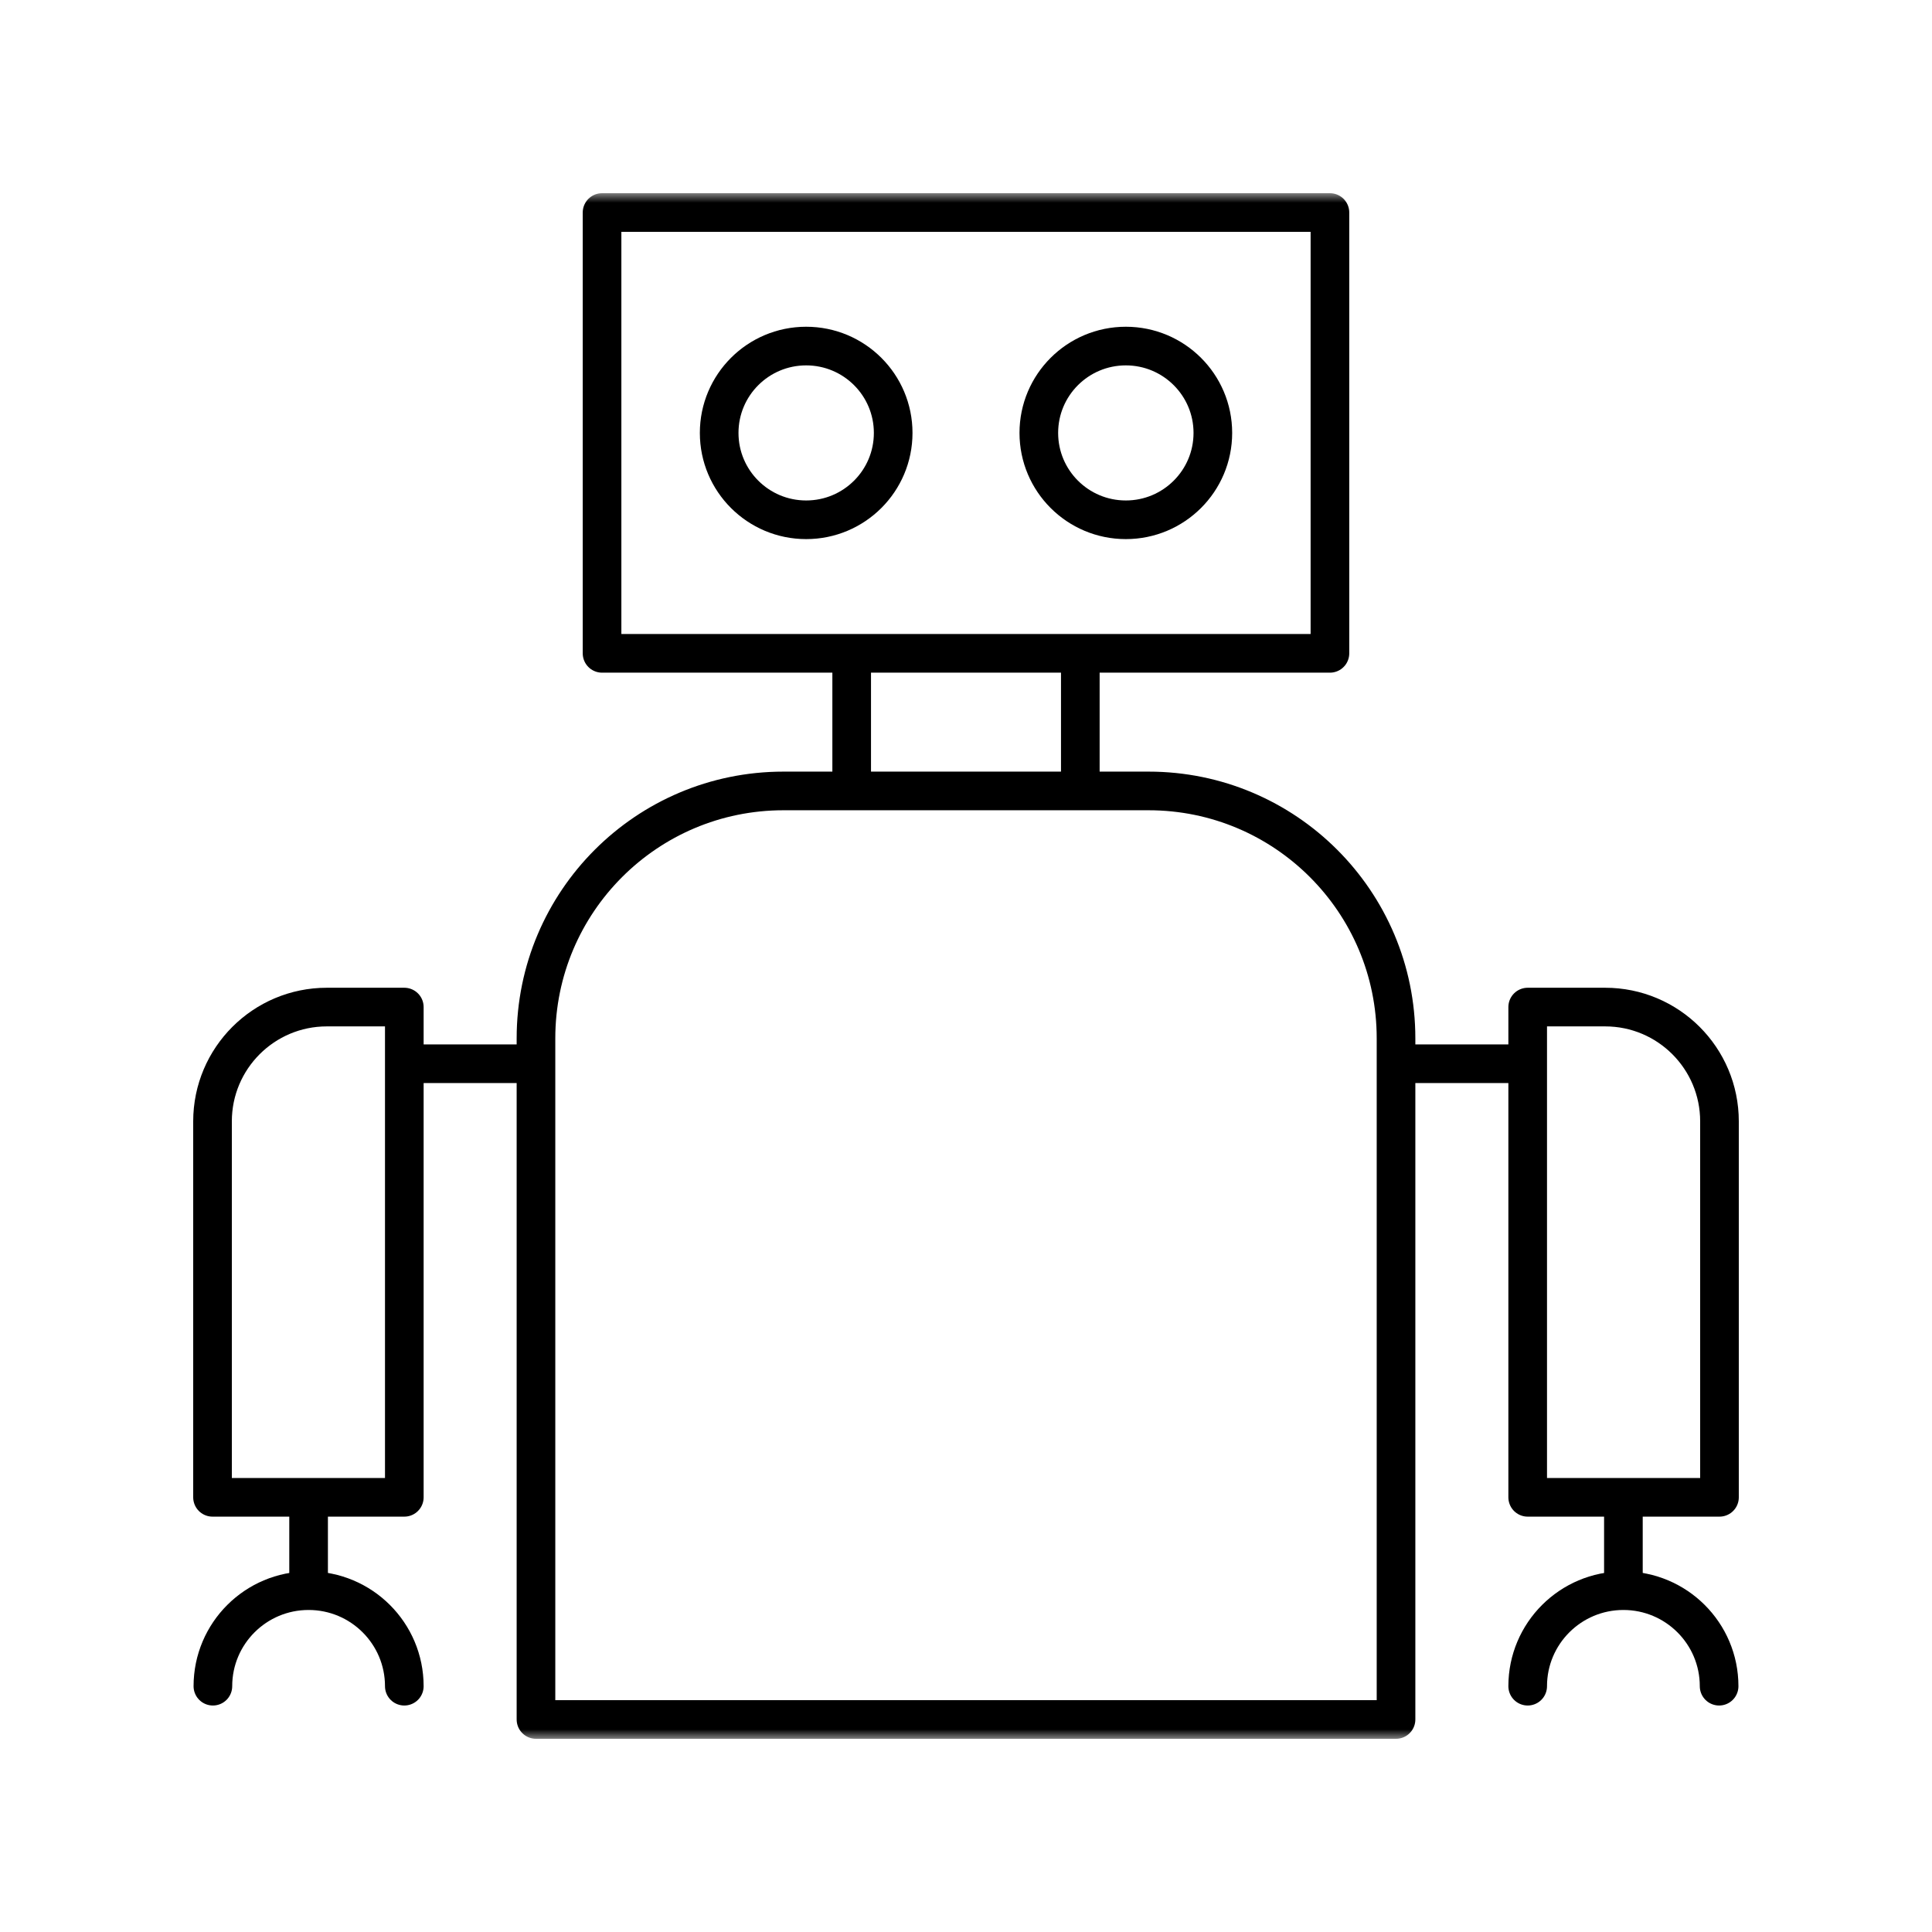
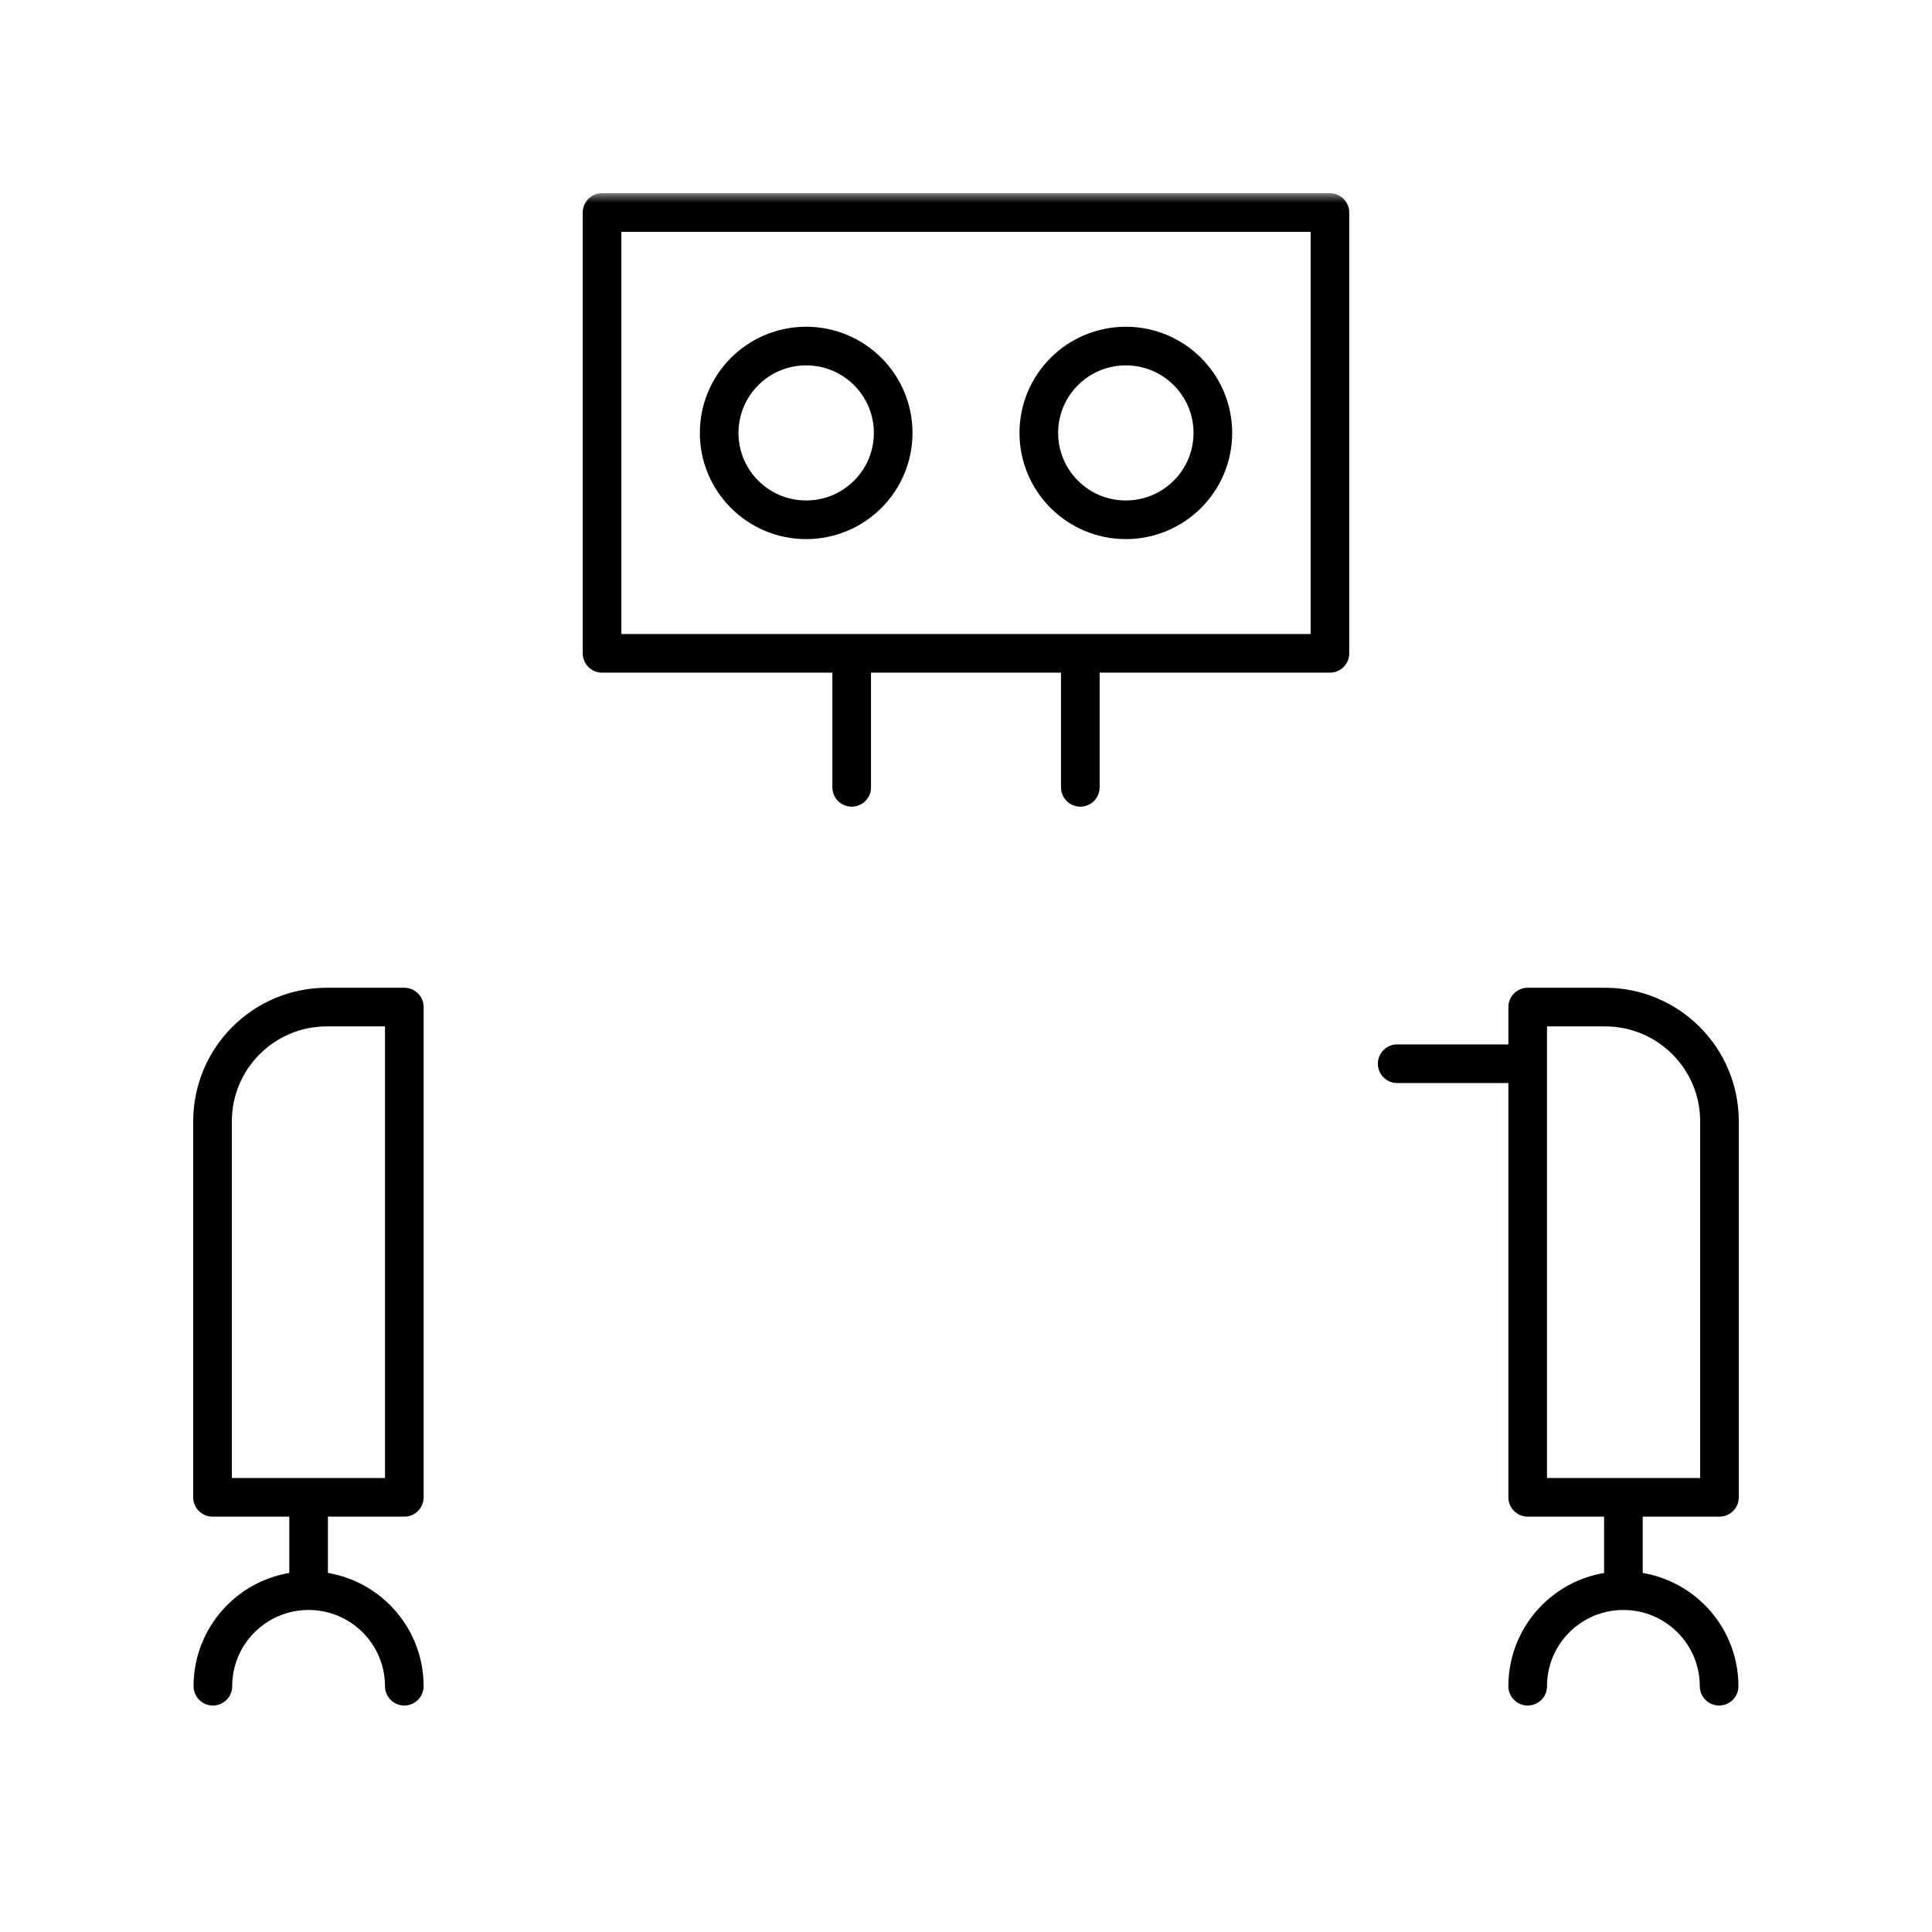
<svg xmlns="http://www.w3.org/2000/svg" xmlns:xlink="http://www.w3.org/1999/xlink" width="100px" height="100px" viewBox="0 0 100 100">
  <title>Artboard Copy 5</title>
  <defs>
    <polygon id="path-1" points="0 80 80 80 80 0 0 0" />
  </defs>
  <g id="Artboard-Copy-5" stroke="none" stroke-width="1" fill="none" fill-rule="evenodd">
    <g id="Group-25" transform="translate(10, 10)">
      <path d="M1,67.501 L10.927,67.501 L10.927,42.126 L6.916,42.126 C3.649,42.126 1,44.775 1,48.042 L1,67.501 Z" id="Stroke-2" stroke="#000000" stroke-width="2" stroke-linecap="round" stroke-linejoin="round" />
      <path d="M10.927,77.277 C10.927,74.546 8.709,72.332 5.973,72.332 C3.237,72.332 1.019,74.546 1.019,77.277" id="Stroke-4" stroke="#000000" stroke-width="2" stroke-linecap="round" stroke-linejoin="round" />
      <line x1="5.973" y1="71.992" x2="5.973" y2="67.866" id="Stroke-6" stroke="#000000" stroke-width="2" stroke-linecap="round" stroke-linejoin="round" />
-       <line x1="11.342" y1="45.058" x2="17.682" y2="45.058" id="Stroke-8" stroke="#000000" stroke-width="2" stroke-linecap="round" stroke-linejoin="round" />
      <path d="M79,67.501 L69.073,67.501 L69.073,42.126 L73.083,42.126 C76.351,42.126 79,44.775 79,48.042 L79,67.501 Z" id="Stroke-10" stroke="#000000" stroke-width="2" stroke-linecap="round" stroke-linejoin="round" />
      <path d="M69.073,77.277 C69.073,74.546 71.291,72.332 74.027,72.332 C76.763,72.332 78.981,74.546 78.981,77.277" id="Stroke-12" stroke="#000000" stroke-width="2" stroke-linecap="round" stroke-linejoin="round" />
      <line x1="74.027" y1="71.992" x2="74.027" y2="67.866" id="Stroke-14" stroke="#000000" stroke-width="2" stroke-linecap="round" stroke-linejoin="round" />
      <line x1="68.658" y1="45.058" x2="62.318" y2="45.058" id="Stroke-16" stroke="#000000" stroke-width="2" stroke-linecap="round" stroke-linejoin="round" />
      <mask id="mask-2" fill="white">
        <use xlink:href="#path-1" />
      </mask>
      <g id="Clip-19" />
      <polygon id="Stroke-18" stroke="#000000" stroke-width="2" stroke-linecap="round" stroke-linejoin="round" mask="url(#mask-2)" points="21.162 23.817 58.837 23.817 58.837 1 21.162 1" />
      <path d="M52.777,12.408 C52.777,14.891 50.76,16.904 48.273,16.904 C45.785,16.904 43.769,14.891 43.769,12.408 C43.769,9.925 45.785,7.912 48.273,7.912 C50.76,7.912 52.777,9.925 52.777,12.408 Z" id="Stroke-20" stroke="#000000" stroke-width="2" stroke-linecap="round" stroke-linejoin="round" mask="url(#mask-2)" />
      <path d="M36.231,12.408 C36.231,14.891 34.215,16.904 31.727,16.904 C29.239,16.904 27.224,14.891 27.224,12.408 C27.224,9.925 29.239,7.912 31.727,7.912 C34.215,7.912 36.231,9.925 36.231,12.408 Z" id="Stroke-21" stroke="#000000" stroke-width="2" stroke-linecap="round" stroke-linejoin="round" mask="url(#mask-2)" />
-       <path d="M62.258,79 L17.742,79 L17.742,43.746 C17.742,36.673 23.476,30.939 30.549,30.939 L49.451,30.939 C56.524,30.939 62.258,36.673 62.258,43.746 L62.258,79 Z" id="Stroke-22" stroke="#000000" stroke-width="2" stroke-linecap="round" stroke-linejoin="round" mask="url(#mask-2)" />
      <line x1="34.083" y1="24.212" x2="34.083" y2="30.753" id="Stroke-23" stroke="#000000" stroke-width="2" stroke-linecap="round" stroke-linejoin="round" mask="url(#mask-2)" />
      <line x1="45.917" y1="24.212" x2="45.917" y2="30.753" id="Stroke-24" stroke="#000000" stroke-width="2" stroke-linecap="round" stroke-linejoin="round" mask="url(#mask-2)" />
    </g>
  </g>
</svg>